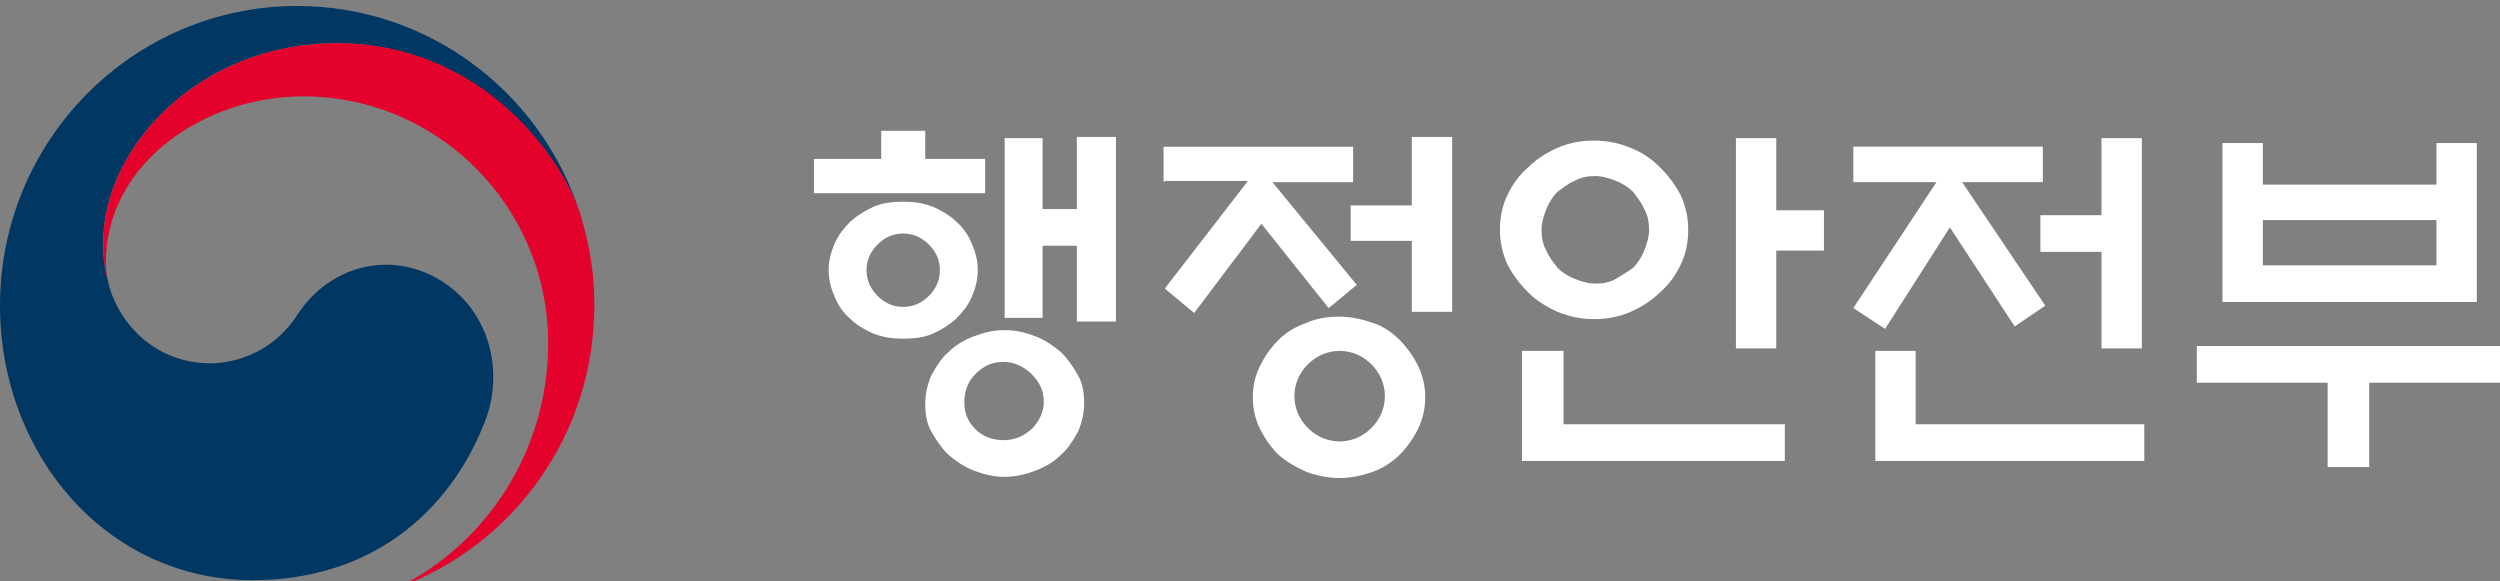
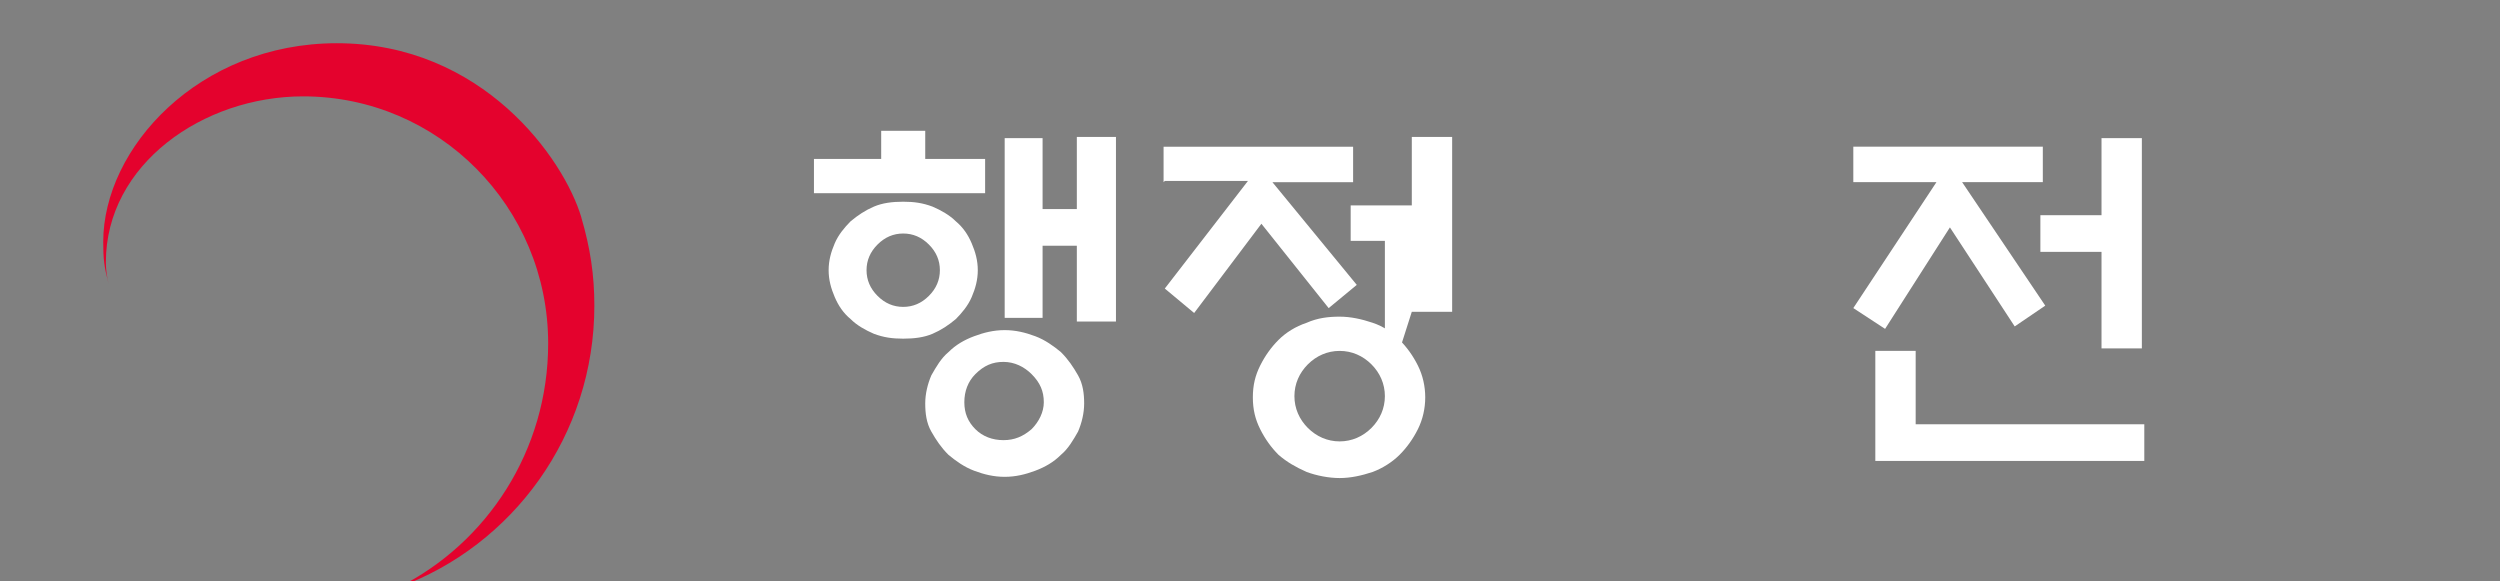
<svg xmlns="http://www.w3.org/2000/svg" width="86" height="20" viewBox="0 0 86 20" fill="none">
  <rect x="0" y="0" width="86" height="20" fill="#808080" stroke="none" />
  <g clip-path="url(#clip0_799_8755)">
-     <path d="M15.319 9.752C13.594 8.573 11.387 9.053 10.229 10.83C9.261 12.315 7.801 12.498 7.236 12.498C5.392 12.498 4.131 11.191 3.755 9.839C3.753 9.824 3.75 9.813 3.745 9.801C3.74 9.785 3.738 9.77 3.733 9.752C3.586 9.191 3.549 8.921 3.549 8.321C3.549 5.085 6.842 1.485 11.584 1.485C16.325 1.485 19.218 5.209 19.932 7.281C19.919 7.243 19.909 7.208 19.897 7.169C18.52 3.119 14.709 0.206 10.225 0.206C4.578 0.208 0 4.823 0 10.515C0 15.602 3.639 19.957 8.691 19.957C12.716 19.957 15.425 17.679 16.666 14.545C17.349 12.829 16.865 10.813 15.319 9.752Z" fill="#003763" />
    <path d="M20 7.484C19.402 5.463 16.605 1.487 11.586 1.487C6.845 1.487 3.551 5.087 3.551 8.323C3.551 8.923 3.586 9.192 3.735 9.754C3.672 9.508 3.642 9.261 3.642 9.02C3.642 5.651 6.988 3.315 10.428 3.315C15.084 3.315 18.857 7.12 18.857 11.814C18.857 15.492 16.759 18.678 13.705 20.206C17.639 18.774 20.446 14.974 20.446 10.514C20.446 9.459 20.305 8.526 19.997 7.481" fill="#E4022D" />
    <path d="M30.313 5.467V4.5H31.828V5.467H33.888V6.645H28V5.467H30.313ZM33.636 9.295C33.636 9.631 33.552 9.926 33.426 10.22C33.3 10.515 33.089 10.767 32.879 10.977C32.627 11.188 32.374 11.356 32.08 11.482C31.785 11.608 31.449 11.65 31.07 11.65C30.692 11.65 30.397 11.608 30.061 11.482C29.767 11.356 29.472 11.188 29.262 10.977C29.009 10.767 28.841 10.515 28.715 10.22C28.589 9.926 28.505 9.631 28.505 9.295C28.505 8.958 28.589 8.664 28.715 8.37C28.841 8.075 29.052 7.823 29.262 7.612C29.514 7.402 29.767 7.234 30.061 7.108C30.355 6.982 30.692 6.939 31.07 6.939C31.449 6.939 31.743 6.982 32.08 7.108C32.374 7.234 32.669 7.402 32.879 7.612C33.131 7.823 33.3 8.075 33.426 8.37C33.552 8.664 33.636 8.958 33.636 9.295ZM32.332 9.295C32.332 8.958 32.206 8.664 31.954 8.412C31.701 8.159 31.407 8.033 31.07 8.033C30.734 8.033 30.439 8.159 30.187 8.412C29.935 8.664 29.809 8.958 29.809 9.295C29.809 9.631 29.935 9.926 30.187 10.178C30.439 10.431 30.734 10.557 31.07 10.557C31.407 10.557 31.701 10.431 31.954 10.178C32.206 9.926 32.332 9.631 32.332 9.295ZM37.295 13.879C37.295 14.216 37.211 14.552 37.085 14.847C36.917 15.141 36.748 15.436 36.496 15.646C36.244 15.898 35.949 16.067 35.613 16.193C35.276 16.319 34.94 16.403 34.561 16.403C34.183 16.403 33.846 16.319 33.51 16.193C33.173 16.067 32.879 15.856 32.627 15.646C32.374 15.394 32.206 15.141 32.038 14.847C31.869 14.552 31.828 14.216 31.828 13.879C31.828 13.543 31.912 13.207 32.038 12.912C32.206 12.618 32.374 12.323 32.627 12.113C32.879 11.861 33.173 11.692 33.51 11.566C33.846 11.44 34.183 11.356 34.561 11.356C34.94 11.356 35.276 11.44 35.613 11.566C35.949 11.692 36.244 11.903 36.496 12.113C36.748 12.365 36.917 12.618 37.085 12.912C37.253 13.207 37.295 13.543 37.295 13.879ZM35.907 13.837C35.907 13.459 35.781 13.164 35.487 12.87C35.234 12.618 34.898 12.449 34.519 12.449C34.141 12.449 33.846 12.576 33.552 12.87C33.3 13.122 33.173 13.459 33.173 13.837C33.173 14.216 33.3 14.51 33.552 14.763C33.804 15.015 34.141 15.141 34.519 15.141C34.898 15.141 35.192 15.015 35.487 14.763C35.739 14.51 35.907 14.174 35.907 13.837ZM35.865 10.935H34.561V4.752H35.865V7.192H37.043V4.71H38.389V11.061H37.043V8.454H35.865V10.893V10.935Z" fill="white" />
-     <path d="M40.027 6.267V5.047H46.547V6.267H43.771L46.673 9.8L45.706 10.599L43.392 7.697L41.079 10.767L40.069 9.926L42.929 6.225H40.069L40.027 6.267ZM49.028 13.669C49.028 14.048 48.944 14.426 48.776 14.763C48.608 15.099 48.397 15.394 48.145 15.646C47.893 15.899 47.556 16.109 47.22 16.235C46.841 16.361 46.463 16.445 46.084 16.445C45.706 16.445 45.285 16.361 44.948 16.235C44.57 16.067 44.275 15.899 43.981 15.646C43.729 15.394 43.518 15.099 43.35 14.763C43.182 14.426 43.098 14.09 43.098 13.669C43.098 13.249 43.182 12.912 43.35 12.576C43.518 12.239 43.729 11.945 43.981 11.693C44.233 11.44 44.57 11.23 44.948 11.104C45.327 10.935 45.706 10.893 46.084 10.893C46.463 10.893 46.841 10.977 47.22 11.104C47.598 11.23 47.893 11.44 48.145 11.693C48.397 11.945 48.608 12.239 48.776 12.576C48.944 12.912 49.028 13.291 49.028 13.669ZM47.64 13.627C47.64 13.207 47.472 12.828 47.178 12.534C46.883 12.239 46.505 12.071 46.084 12.071C45.663 12.071 45.285 12.239 44.99 12.534C44.696 12.828 44.528 13.207 44.528 13.627C44.528 14.048 44.696 14.426 44.99 14.721C45.285 15.015 45.663 15.184 46.084 15.184C46.505 15.184 46.883 15.015 47.178 14.721C47.472 14.426 47.64 14.048 47.64 13.627ZM48.566 10.725V8.286H46.463V7.066H48.566V4.71H49.954V10.725H48.566Z" fill="white" />
-     <path d="M58.075 7.906C58.075 8.327 57.991 8.748 57.823 9.084C57.654 9.463 57.402 9.799 57.108 10.052C56.813 10.346 56.477 10.556 56.098 10.725C55.72 10.893 55.299 10.977 54.836 10.977C54.374 10.977 53.995 10.893 53.575 10.725C53.196 10.556 52.859 10.346 52.565 10.052C52.271 9.757 52.018 9.421 51.85 9.084C51.682 8.706 51.598 8.327 51.598 7.906C51.598 7.486 51.682 7.065 51.85 6.729C52.018 6.35 52.271 6.014 52.565 5.761C52.859 5.467 53.196 5.257 53.575 5.088C53.953 4.92 54.374 4.836 54.836 4.836C55.299 4.836 55.678 4.92 56.098 5.088C56.519 5.257 56.813 5.467 57.108 5.761C57.402 6.056 57.654 6.392 57.823 6.729C57.991 7.107 58.075 7.486 58.075 7.906ZM53.785 12.07V14.594H61.398V15.856H52.355V12.07H53.743H53.785ZM56.729 7.906C56.729 7.654 56.687 7.402 56.561 7.191C56.477 6.981 56.308 6.771 56.182 6.603C56.014 6.434 55.804 6.308 55.593 6.224C55.383 6.14 55.131 6.056 54.878 6.056C54.626 6.056 54.374 6.098 54.163 6.224C53.953 6.308 53.743 6.476 53.575 6.603C53.406 6.771 53.28 6.981 53.196 7.191C53.112 7.402 53.028 7.654 53.028 7.906C53.028 8.159 53.07 8.411 53.196 8.621C53.28 8.832 53.448 9.042 53.575 9.21C53.743 9.379 53.953 9.505 54.163 9.589C54.374 9.673 54.626 9.757 54.878 9.757C55.131 9.757 55.383 9.715 55.593 9.589C55.804 9.463 56.014 9.337 56.182 9.21C56.35 9.042 56.477 8.832 56.561 8.621C56.645 8.411 56.729 8.159 56.729 7.906ZM61.103 11.986H59.715V4.752H61.103V7.234H62.744V8.621H61.103V12.028V11.986Z" fill="white" />
+     <path d="M40.027 6.267V5.047H46.547V6.267H43.771L46.673 9.8L45.706 10.599L43.392 7.697L41.079 10.767L40.069 9.926L42.929 6.225H40.069L40.027 6.267ZM49.028 13.669C49.028 14.048 48.944 14.426 48.776 14.763C48.608 15.099 48.397 15.394 48.145 15.646C47.893 15.899 47.556 16.109 47.22 16.235C46.841 16.361 46.463 16.445 46.084 16.445C45.706 16.445 45.285 16.361 44.948 16.235C44.57 16.067 44.275 15.899 43.981 15.646C43.729 15.394 43.518 15.099 43.35 14.763C43.182 14.426 43.098 14.09 43.098 13.669C43.098 13.249 43.182 12.912 43.35 12.576C43.518 12.239 43.729 11.945 43.981 11.693C44.233 11.44 44.57 11.23 44.948 11.104C45.327 10.935 45.706 10.893 46.084 10.893C46.463 10.893 46.841 10.977 47.22 11.104C47.598 11.23 47.893 11.44 48.145 11.693C48.397 11.945 48.608 12.239 48.776 12.576C48.944 12.912 49.028 13.291 49.028 13.669ZM47.64 13.627C47.64 13.207 47.472 12.828 47.178 12.534C46.883 12.239 46.505 12.071 46.084 12.071C45.663 12.071 45.285 12.239 44.99 12.534C44.696 12.828 44.528 13.207 44.528 13.627C44.528 14.048 44.696 14.426 44.99 14.721C45.285 15.015 45.663 15.184 46.084 15.184C46.505 15.184 46.883 15.015 47.178 14.721C47.472 14.426 47.64 14.048 47.64 13.627ZV8.286H46.463V7.066H48.566V4.71H49.954V10.725H48.566Z" fill="white" />
    <path d="M63.754 6.266V5.046H70.273V6.266H67.497L70.357 10.514L69.306 11.229L67.077 7.822L64.847 11.313L63.754 10.598L66.614 6.266H63.754ZM64.511 15.856V12.07H65.899V14.594H73.764V15.856H64.469H64.511ZM72.292 11.986V8.664H70.189V7.402H72.292V4.752H73.68V11.986H72.292Z" fill="white" />
-     <path d="M75.612 11.903H86.001V13.165H81.501V16.067H80.071V13.165H75.57V11.903H75.612ZM77.842 6.351H83.814V4.921H85.202V10.389H76.454V4.921H77.842V6.351ZM83.814 7.571H77.842V9.127H83.814V7.571Z" fill="white" />
  </g>
  <defs>
    <clipPath id="clip0_799_8755">
      <rect width="86" height="20" fill="white" />
    </clipPath>
  </defs>
</svg>